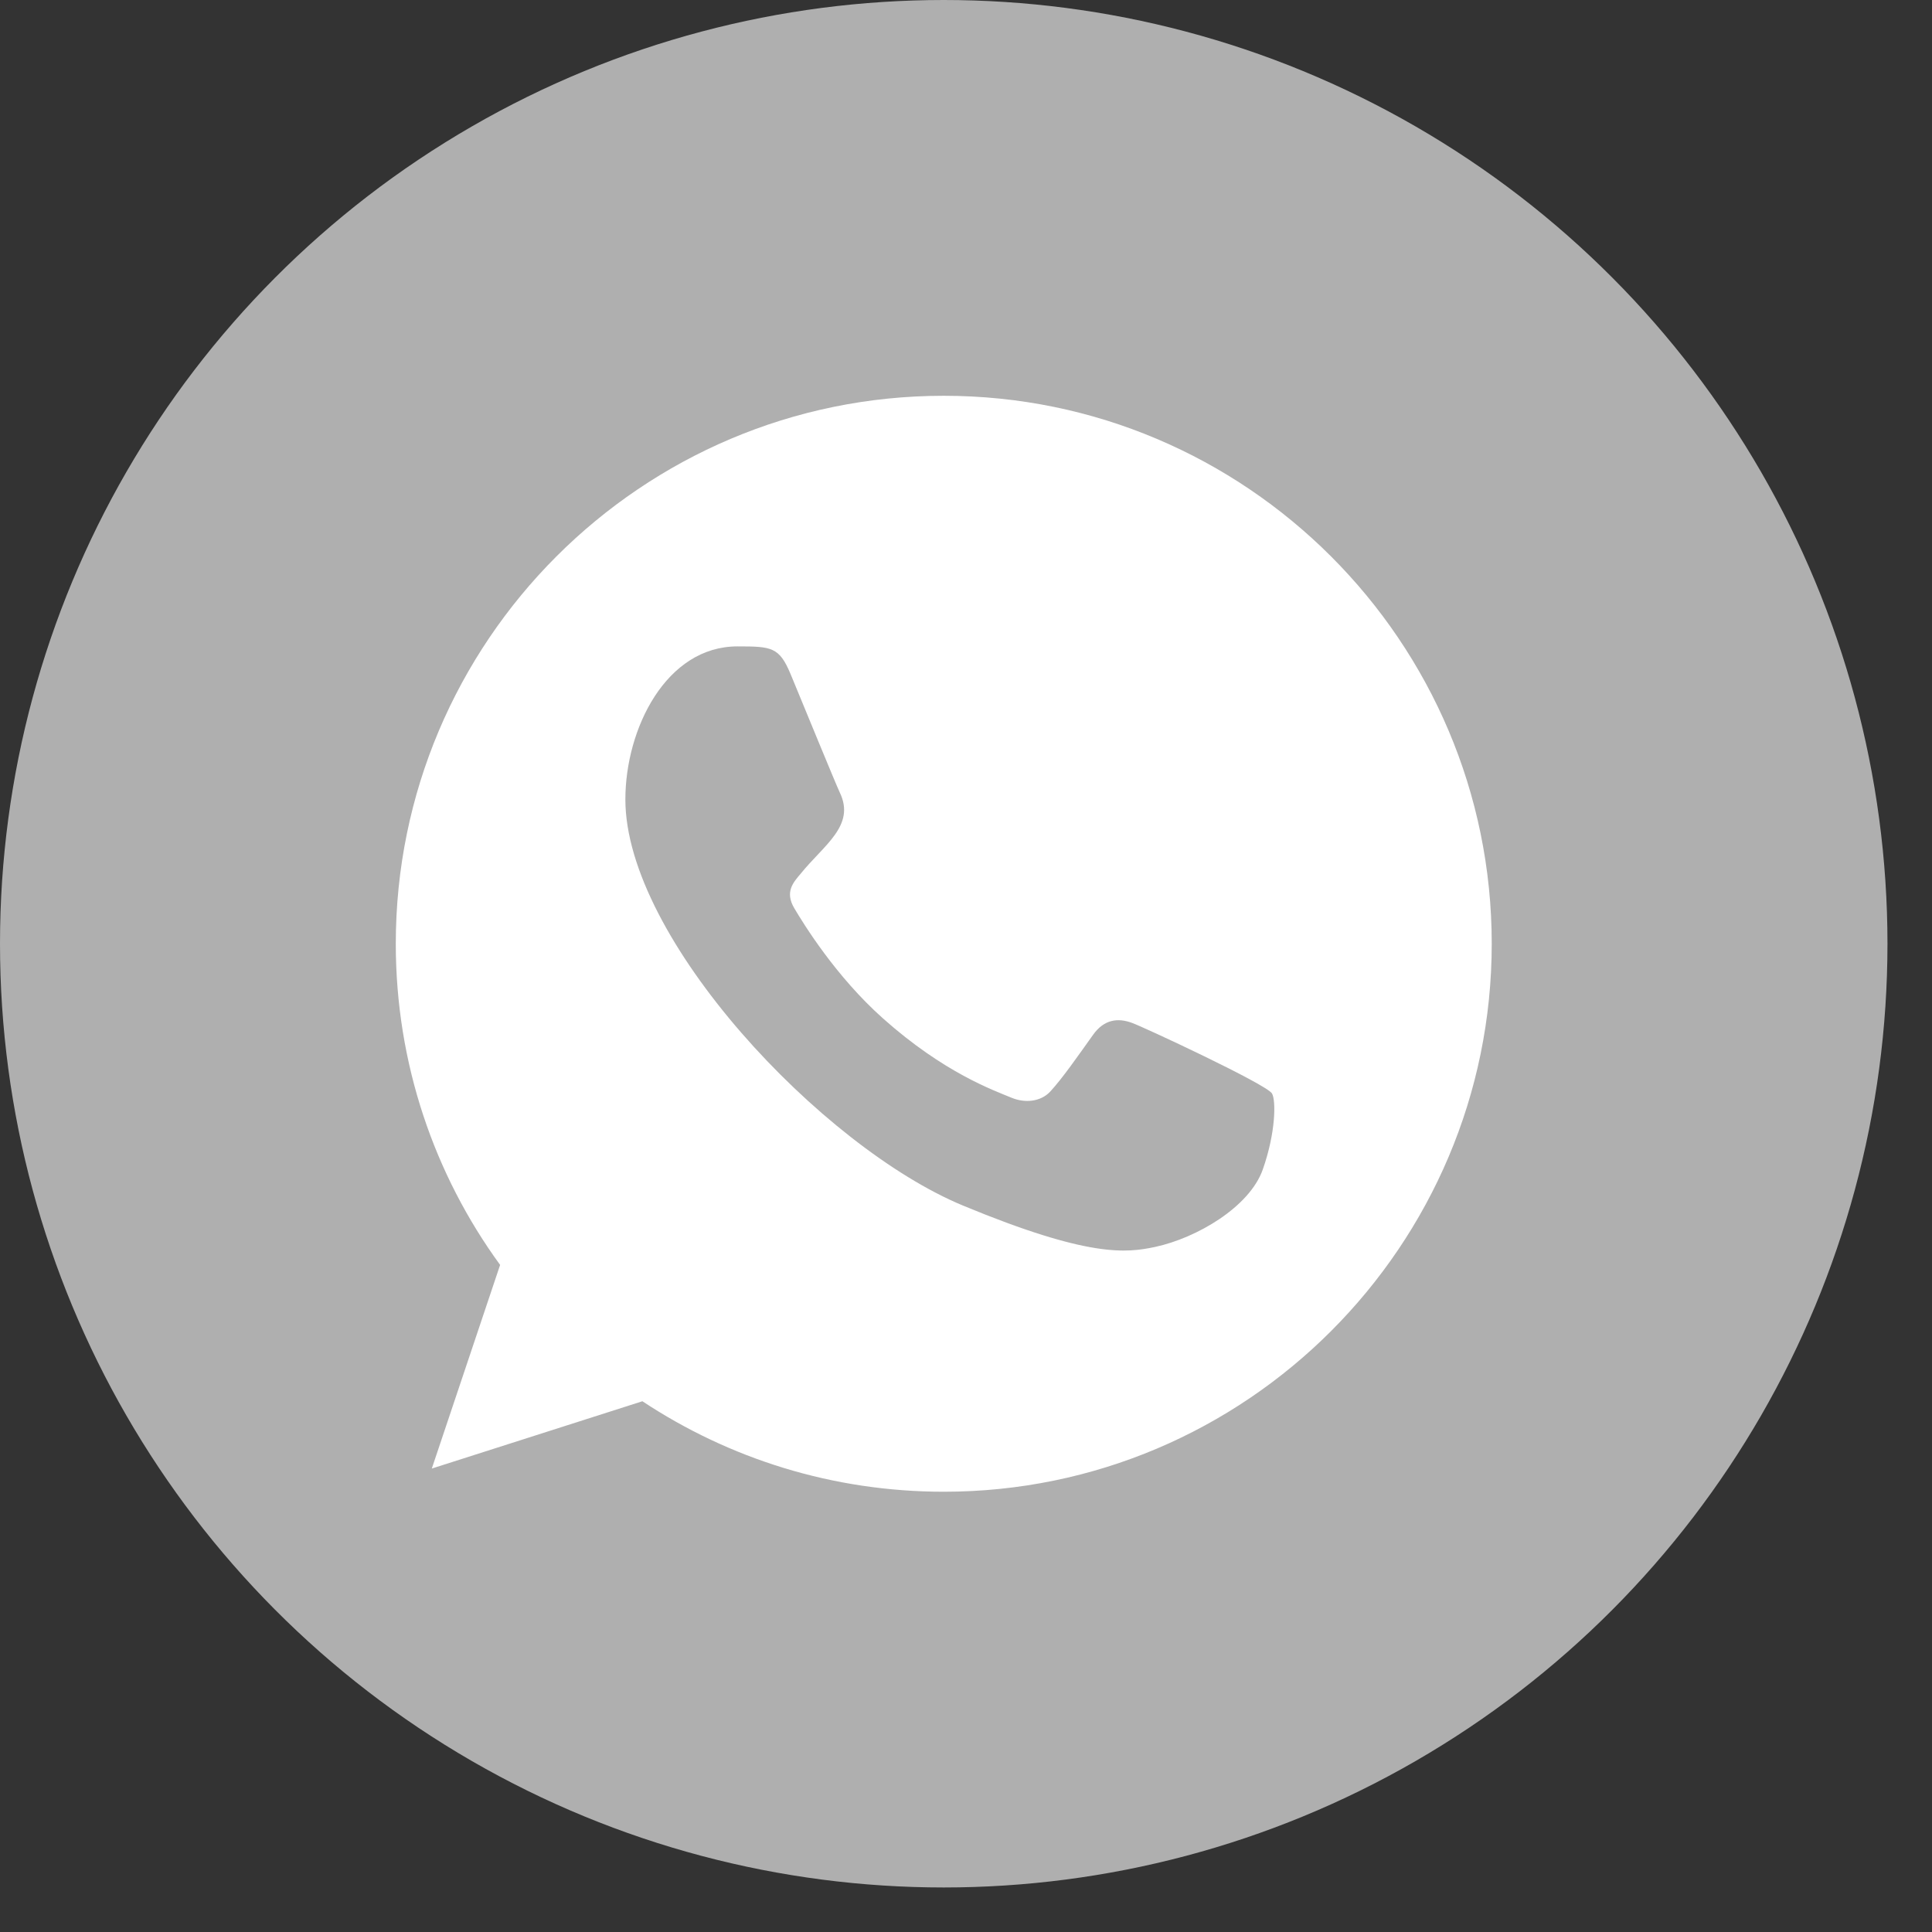
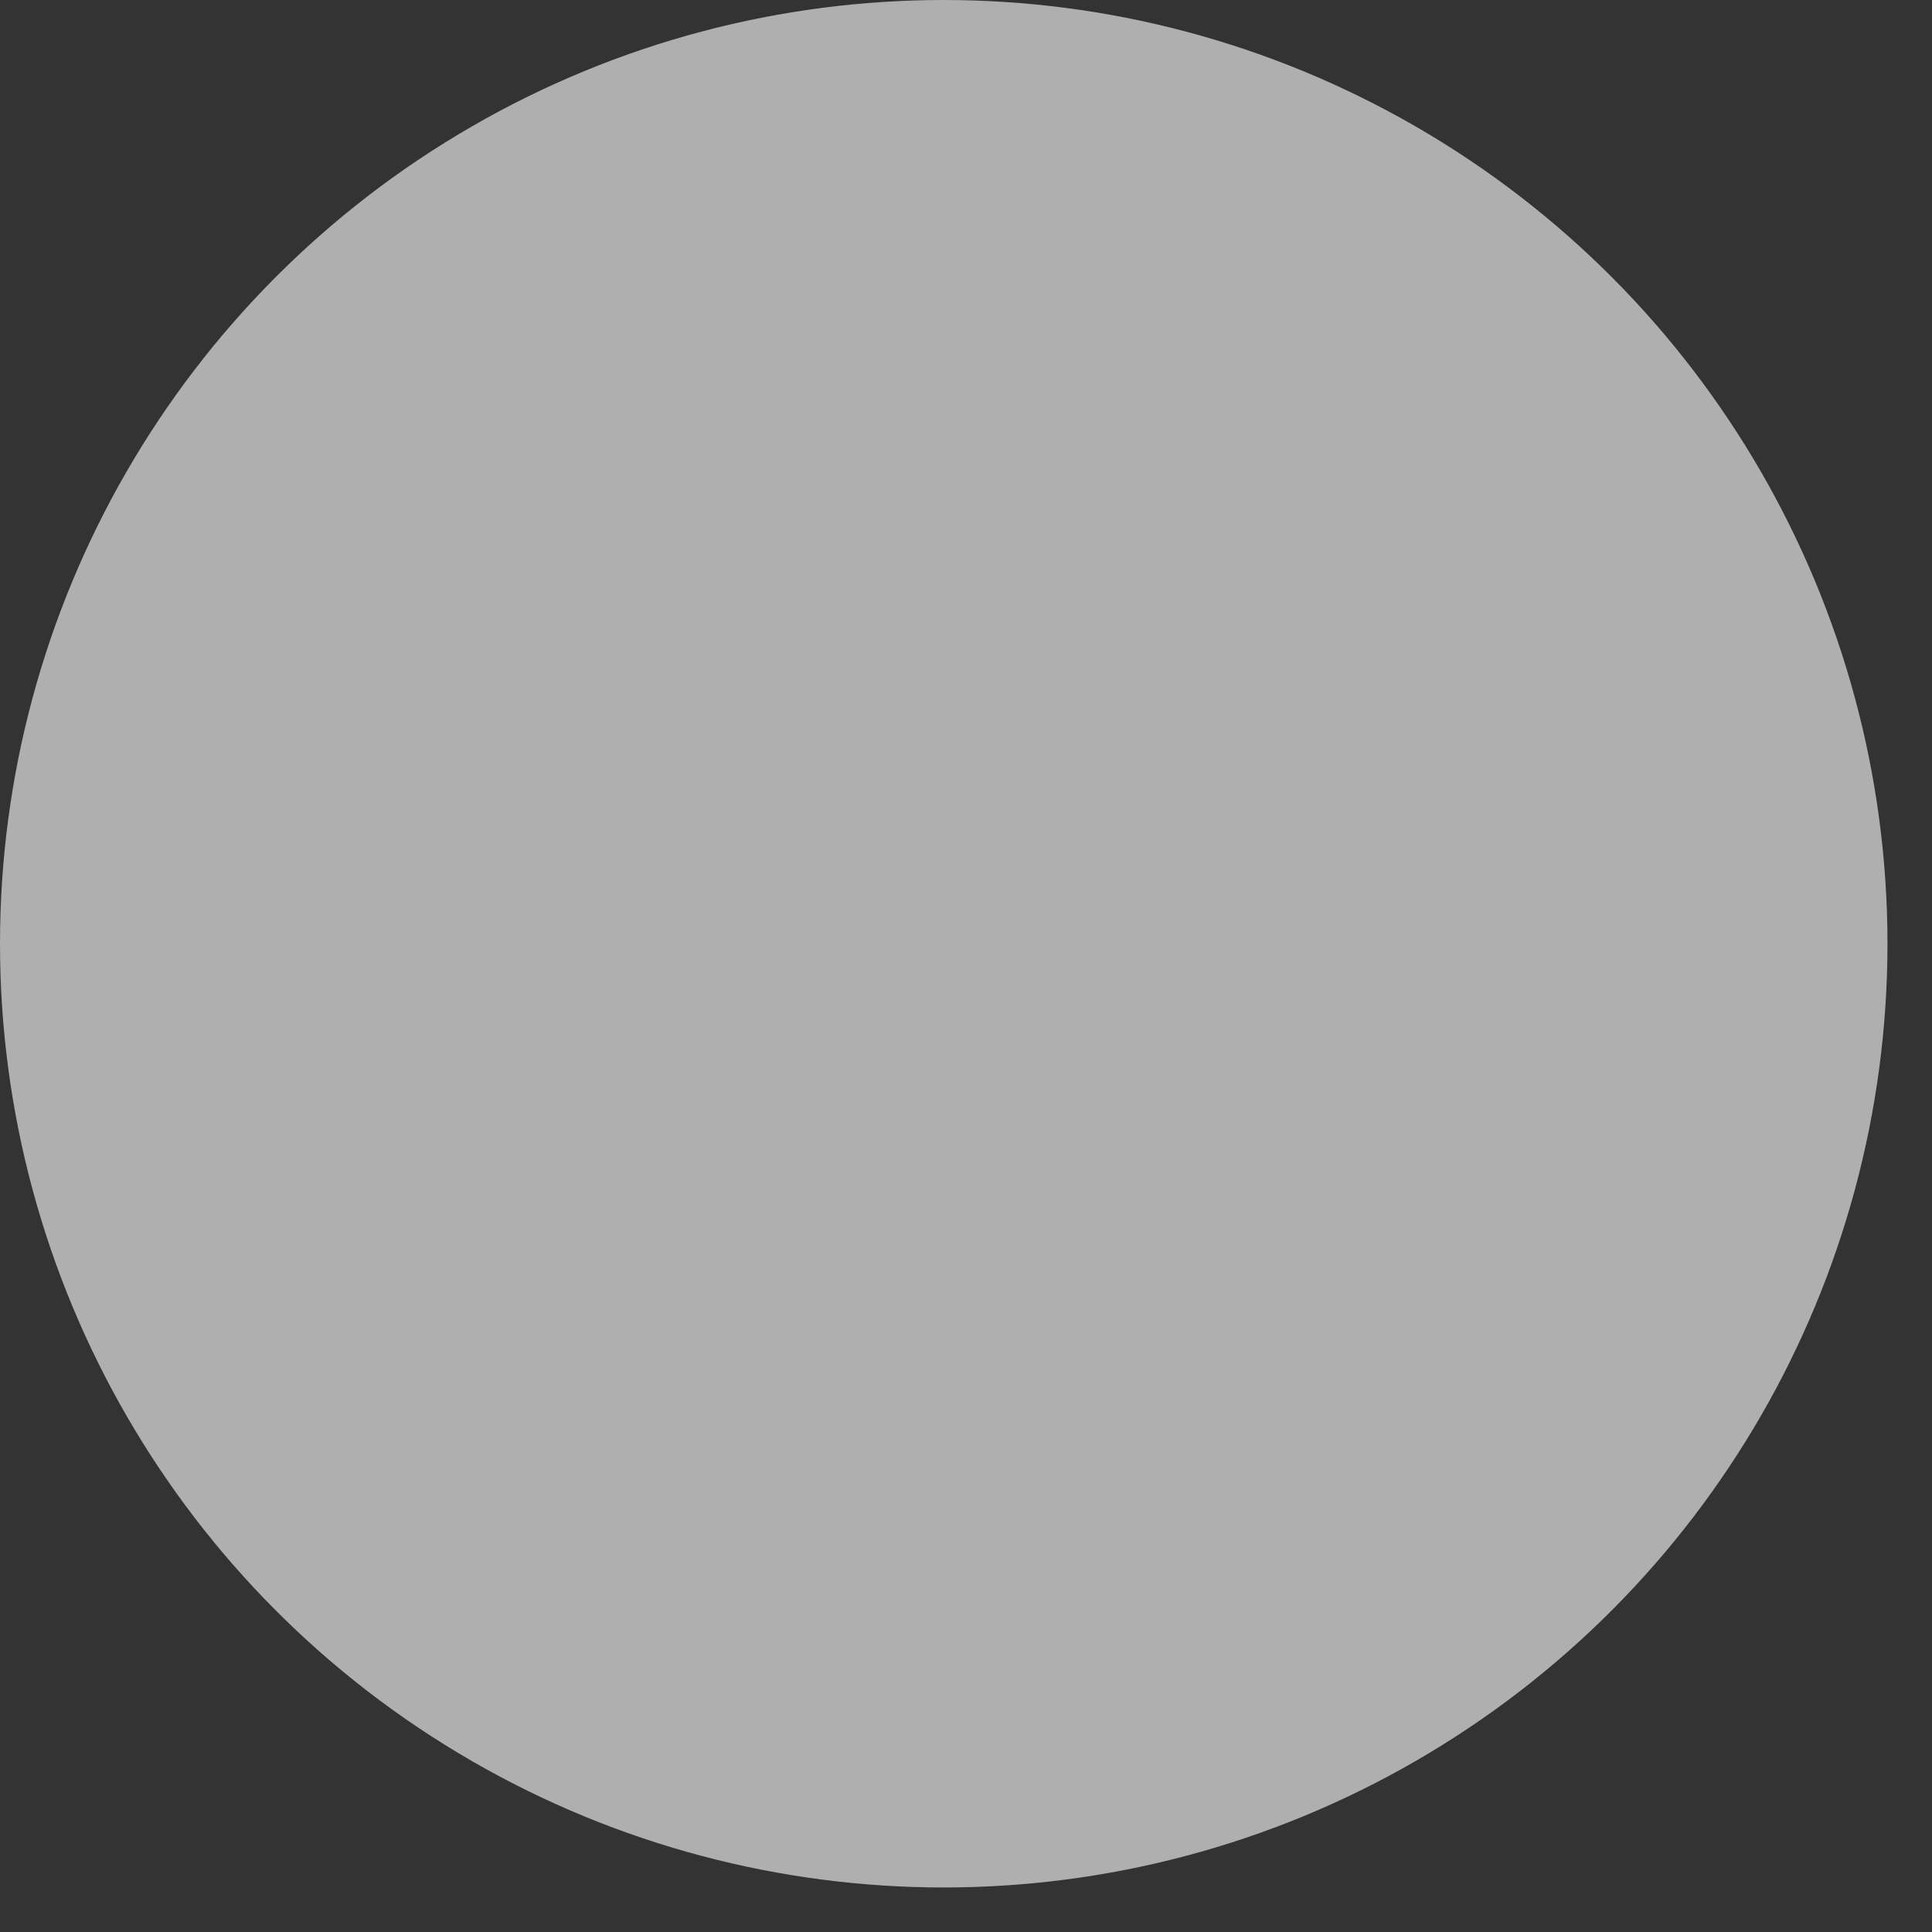
<svg xmlns="http://www.w3.org/2000/svg" width="42" height="42" viewBox="0 0 42 42" fill="none">
  <rect x="0" y="0" width="42" height="42" fill="#333333" stroke="none" />
  <circle cx="20.516" cy="20.516" r="20.516" fill="#AFAFAF" />
-   <path fill-rule="evenodd" clip-rule="evenodd" d="M27.451 25.426C27.163 26.238 26.022 26.911 25.112 27.107C24.489 27.239 23.677 27.344 20.939 26.21C17.864 24.936 13.595 20.398 13.595 17.379C13.595 15.842 14.481 14.052 16.031 14.052C16.777 14.052 16.941 14.066 17.187 14.655C17.474 15.348 18.174 17.057 18.258 17.232C18.602 17.951 17.907 18.371 17.403 18.997C17.243 19.185 17.06 19.389 17.264 19.739C17.467 20.082 18.167 21.224 19.196 22.14C20.526 23.325 21.604 23.703 21.99 23.864C22.277 23.983 22.62 23.955 22.83 23.731C23.095 23.444 23.425 22.968 23.761 22.498C23.998 22.162 24.3 22.12 24.615 22.239C24.829 22.313 27.539 23.572 27.653 23.773C27.738 23.92 27.738 24.613 27.451 25.426ZM20.519 8.604H20.513C13.945 8.604 8.604 13.947 8.604 20.516C8.604 23.121 9.443 25.538 10.872 27.498L9.387 31.925L13.965 30.462C15.849 31.708 18.097 32.429 20.519 32.429C27.086 32.429 32.429 27.086 32.429 20.516C32.429 13.947 27.086 8.604 20.519 8.604Z" fill="white" />
</svg>